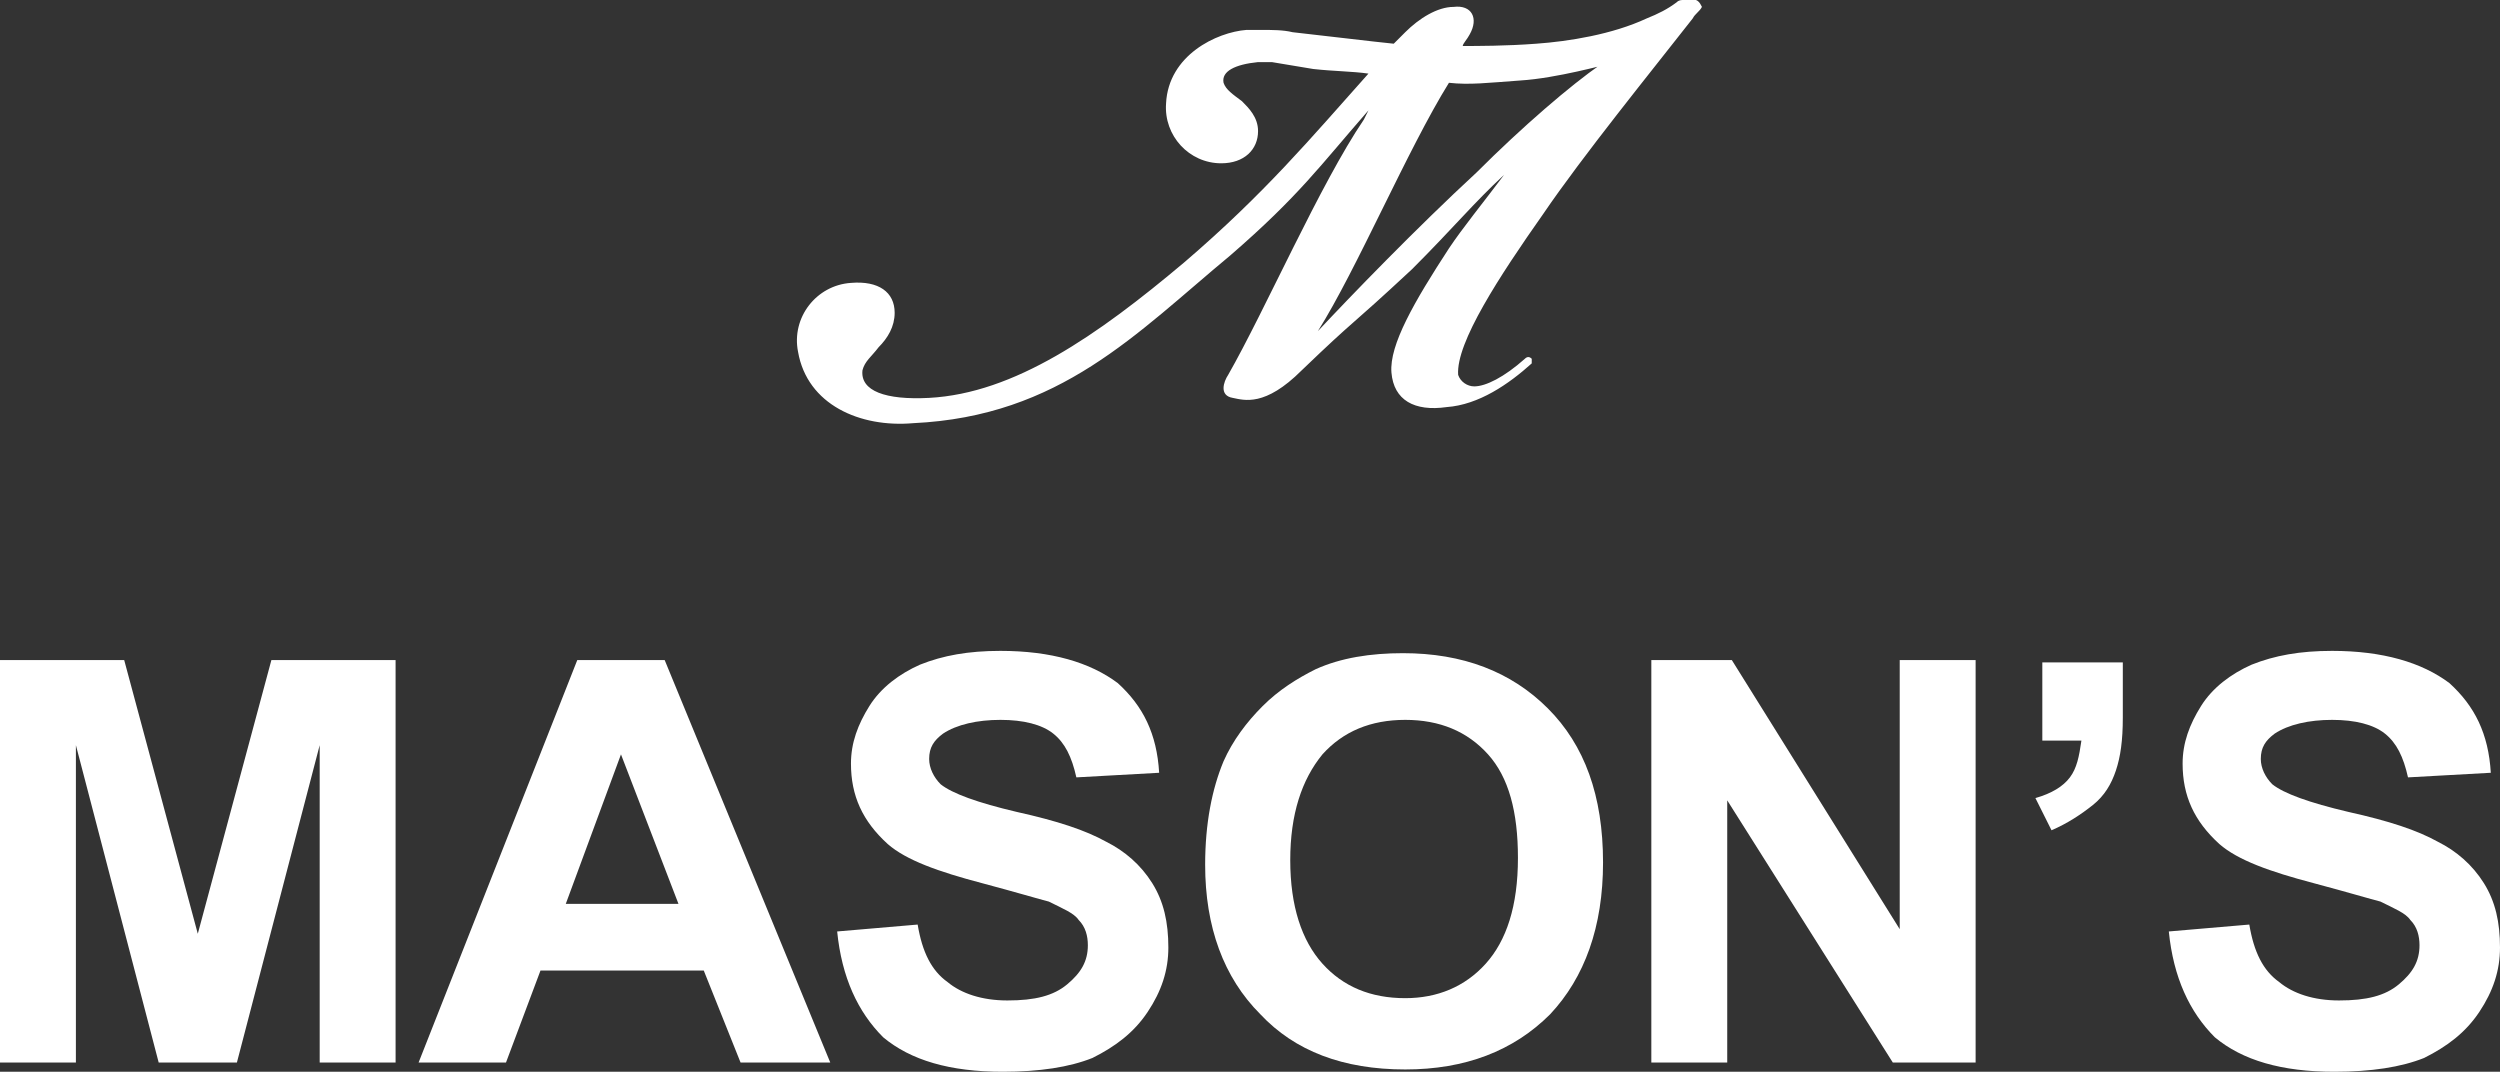
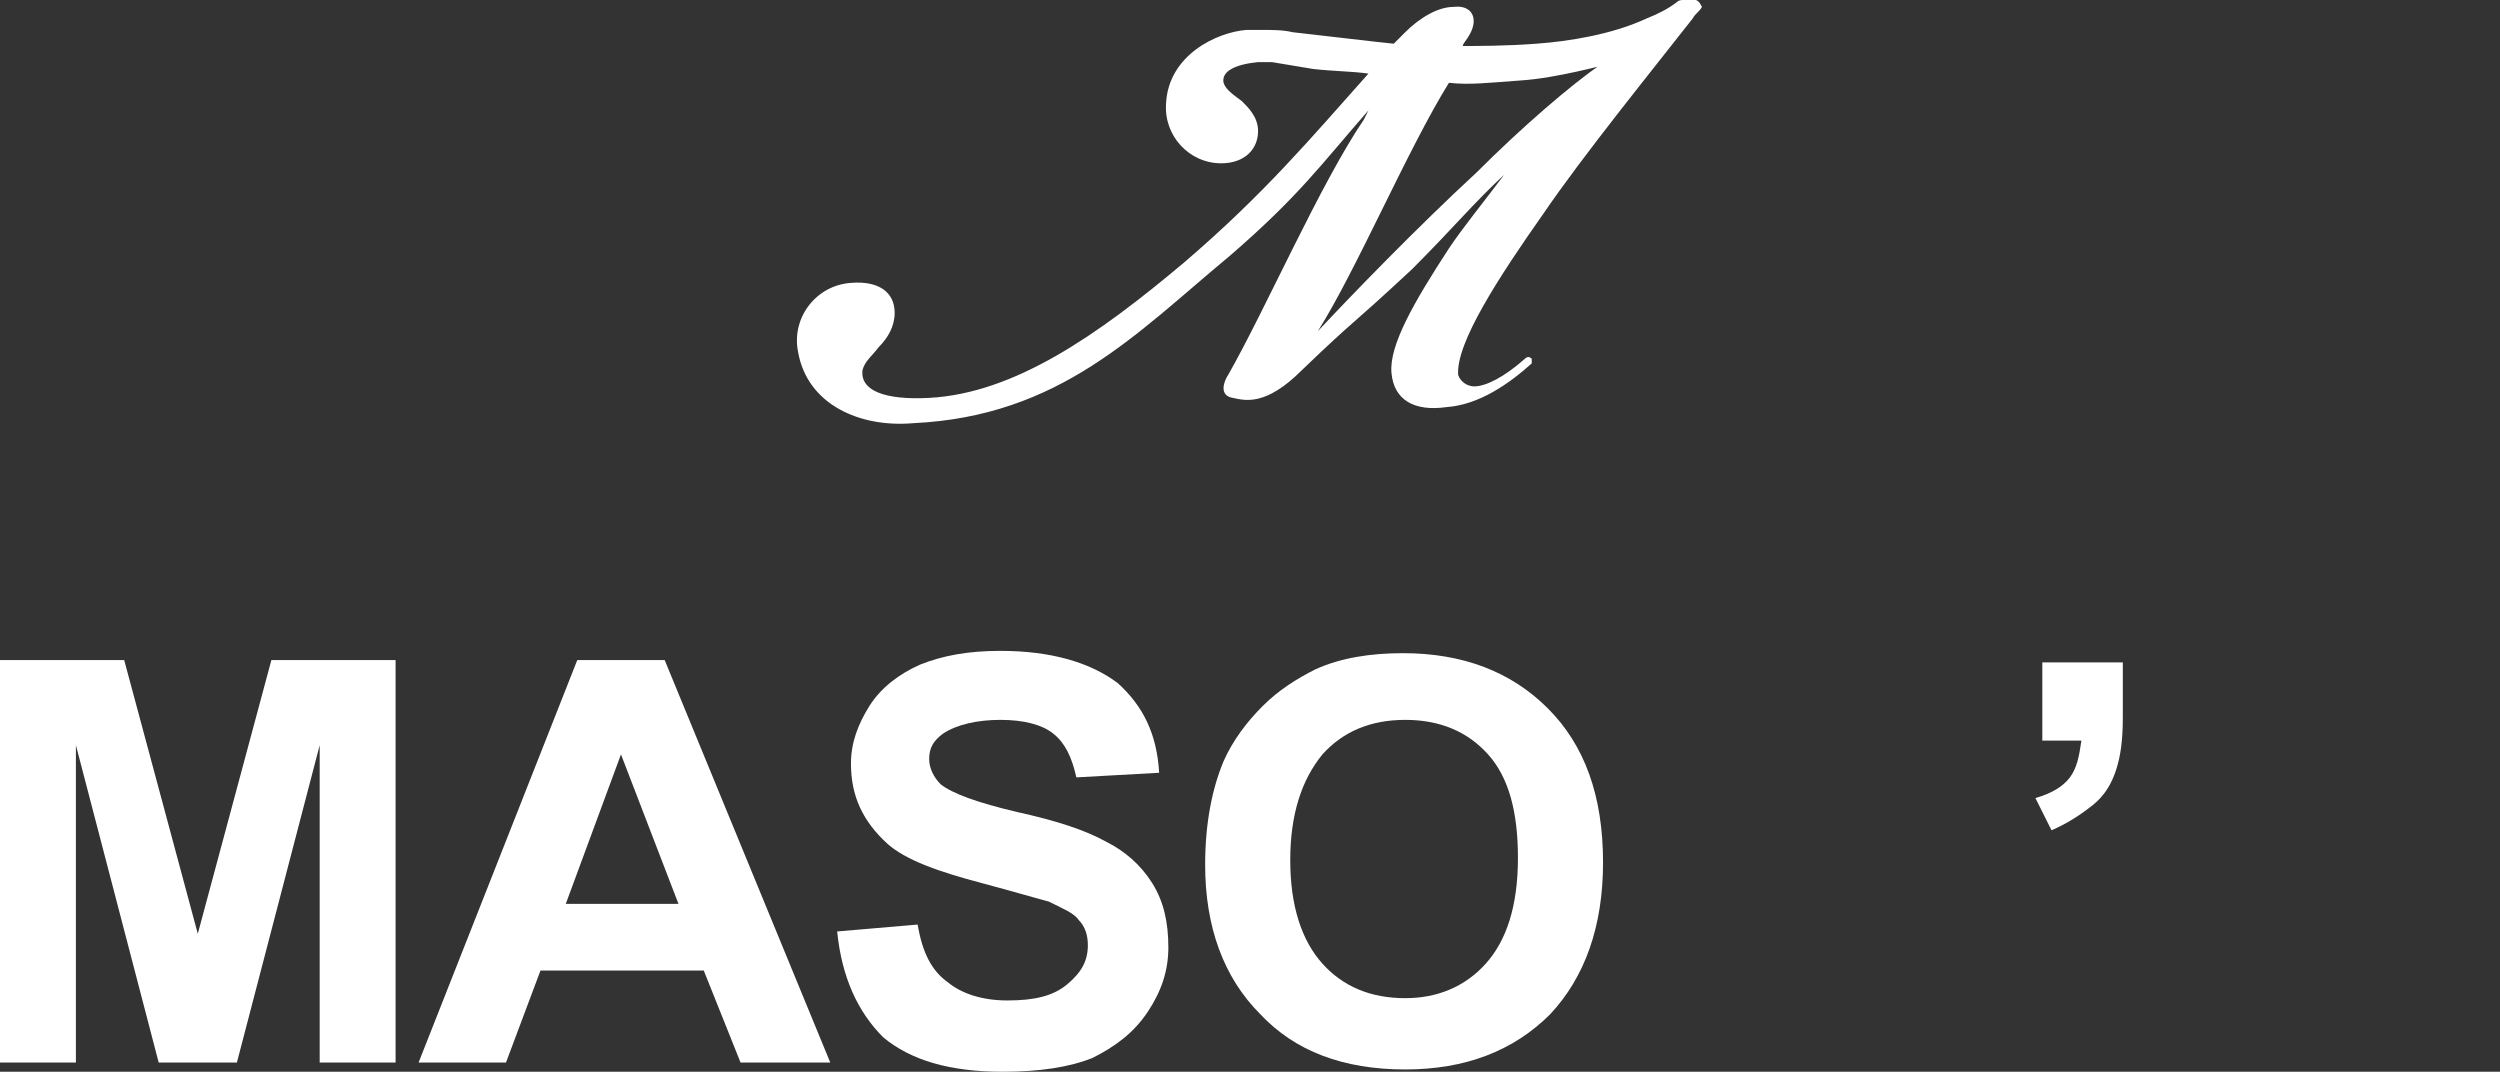
<svg xmlns="http://www.w3.org/2000/svg" id="Ebene_1" x="0px" y="0px" viewBox="0 0 108.7 46.6" style="enable-background:new 0 0 108.7 46.6;" xml:space="preserve">
  <rect x="0" y="0" width="108.7" height="46.6" fill="#333333" stroke="none" />
  <style type="text/css">	.st0{fill:#FFFFFF;}</style>
  <g>
    <polygon class="st0" points="0,46.2 0,28.7 5.4,28.7 8.6,40.6 11.8,28.7 17.2,28.7 17.2,46.2 13.9,46.2 13.9,32.4 10.3,46.2   6.9,46.2 3.3,32.4 3.3,46.2  " />
    <path class="st0" d="M36.1,46.2h-3.9l-1.6-4h-7.1l-1.5,4h-3.8l6.9-17.5h3.8L36.1,46.2L36.1,46.2z M29.5,39.3L27,32.8l-2.4,6.5H29.5  L29.5,39.3z" />
    <path class="st0" d="M36.4,40.5l3.5-0.3c0.2,1.2,0.6,2,1.3,2.5c0.6,0.5,1.5,0.8,2.6,0.8c1.2,0,2-0.2,2.6-0.7s0.9-1,0.9-1.7  c0-0.4-0.1-0.8-0.4-1.1c-0.2-0.3-0.7-0.5-1.3-0.8c-0.4-0.1-1.4-0.4-2.9-0.8c-1.9-0.5-3.3-1-4.1-1.7c-1.1-1-1.6-2.1-1.6-3.5  c0-0.9,0.3-1.7,0.8-2.5s1.3-1.4,2.2-1.8c1-0.4,2.1-0.6,3.5-0.6c2.2,0,3.9,0.5,5.1,1.4c1.1,1,1.7,2.2,1.8,3.9l-3.6,0.2  c-0.2-0.9-0.5-1.5-1-1.9c-0.5-0.4-1.3-0.6-2.3-0.6s-1.9,0.2-2.5,0.6c-0.4,0.3-0.6,0.6-0.6,1.1c0,0.4,0.2,0.8,0.5,1.1  c0.5,0.4,1.6,0.8,3.3,1.2c1.8,0.4,3,0.8,3.9,1.3c0.8,0.4,1.5,1,2,1.8s0.7,1.7,0.7,2.8c0,1-0.3,1.9-0.9,2.8c-0.6,0.9-1.4,1.5-2.4,2  c-1,0.4-2.3,0.6-3.9,0.6c-2.3,0-4-0.5-5.2-1.5C37.3,44,36.6,42.5,36.4,40.5L36.4,40.5z" />
-     <path class="st0" d="M52.4,37.6c0-1.8,0.3-3.3,0.8-4.5c0.4-0.9,1-1.7,1.7-2.4s1.5-1.2,2.3-1.6c1.1-0.5,2.4-0.7,3.8-0.7  c2.6,0,4.7,0.8,6.3,2.4c1.6,1.6,2.4,3.8,2.4,6.7c0,2.8-0.8,5-2.3,6.6c-1.6,1.6-3.7,2.4-6.3,2.4c-2.7,0-4.8-0.8-6.3-2.4  C53.2,42.5,52.4,40.3,52.4,37.6L52.4,37.6z M56.1,37.4c0,2,0.5,3.5,1.4,4.5s2.1,1.5,3.6,1.5c1.4,0,2.6-0.5,3.5-1.5s1.4-2.5,1.4-4.6  c0-2-0.4-3.5-1.3-4.5c-0.9-1-2.1-1.5-3.6-1.5s-2.7,0.5-3.6,1.5C56.6,33.9,56.1,35.4,56.1,37.4L56.1,37.4z" />
-     <polygon class="st0" points="71.8,46.2 71.8,28.7 75.3,28.7 82.6,40.4 82.6,28.7 85.9,28.7 85.9,46.2 82.3,46.2 75.1,34.8   75.1,46.2  " />
+     <path class="st0" d="M52.4,37.6c0-1.8,0.3-3.3,0.8-4.5c0.4-0.9,1-1.7,1.7-2.4s1.5-1.2,2.3-1.6c1.1-0.5,2.4-0.7,3.8-0.7  c2.6,0,4.7,0.8,6.3,2.4c1.6,1.6,2.4,3.8,2.4,6.7c0,2.8-0.8,5-2.3,6.6c-1.6,1.6-3.7,2.4-6.3,2.4c-2.7,0-4.8-0.8-6.3-2.4  C53.2,42.5,52.4,40.3,52.4,37.6L52.4,37.6z M56.1,37.4c0,2,0.5,3.5,1.4,4.5s2.1,1.5,3.6,1.5c1.4,0,2.6-0.5,3.5-1.5s1.4-2.5,1.4-4.6  c0-2-0.4-3.5-1.3-4.5c-0.9-1-2.1-1.5-3.6-1.5s-2.7,0.5-3.6,1.5C56.6,33.9,56.1,35.4,56.1,37.4z" />
    <path class="st0" d="M88.9,28.8h3.4v2.4c0,1-0.1,1.7-0.3,2.3s-0.5,1.1-1,1.5s-1.1,0.8-1.8,1.1l-0.7-1.4c0.7-0.2,1.2-0.5,1.5-0.9  s0.4-0.9,0.5-1.6h-1.7v-3.4H88.9z" />
-     <path class="st0" d="M94.3,40.5l3.5-0.3c0.2,1.2,0.6,2,1.3,2.5c0.6,0.5,1.5,0.8,2.6,0.8c1.2,0,2-0.2,2.6-0.7s0.9-1,0.9-1.7  c0-0.4-0.1-0.8-0.4-1.1c-0.2-0.3-0.7-0.5-1.3-0.8c-0.4-0.1-1.4-0.4-2.9-0.8c-1.9-0.5-3.3-1-4.1-1.7c-1.1-1-1.6-2.1-1.6-3.5  c0-0.9,0.3-1.7,0.8-2.5s1.3-1.4,2.2-1.8c1-0.4,2.1-0.6,3.5-0.6c2.2,0,3.9,0.5,5.1,1.4c1.1,1,1.7,2.2,1.8,3.9l-3.6,0.2  c-0.2-0.9-0.5-1.5-1-1.9c-0.5-0.4-1.3-0.6-2.3-0.6s-1.9,0.2-2.5,0.6c-0.4,0.3-0.6,0.6-0.6,1.1c0,0.4,0.2,0.8,0.5,1.1  c0.5,0.4,1.6,0.8,3.3,1.2c1.8,0.4,3,0.8,3.9,1.3c0.8,0.4,1.5,1,2,1.8s0.7,1.7,0.7,2.8c0,1-0.3,1.9-0.9,2.8c-0.6,0.9-1.4,1.5-2.4,2  c-1,0.4-2.3,0.6-3.9,0.6c-2.3,0-4-0.5-5.2-1.5C95.2,44,94.5,42.5,94.3,40.5L94.3,40.5z" />
    <path class="st0" d="M57.1,3c0.9,0.1,1.7,0.1,2.4,0.2C57,6,55,8.4,51.5,11.4c-3.8,3.2-7.4,5.7-11.1,5.9c-1.9,0.1-3-0.3-2.9-1.2  c0.1-0.4,0.4-0.6,0.7-1c0.4-0.4,0.7-0.9,0.7-1.5c0-0.9-0.7-1.4-1.9-1.3c-1.5,0.1-2.6,1.5-2.3,3c0.4,2.3,2.7,3.3,5,3.1l0,0  c6.4-0.3,9.7-3.9,13.8-7.3c3-2.6,3.9-3.9,6-6.3l-0.2,0.4C57.4,8,55,13.5,53.4,16.3c-0.2,0.3-0.4,0.9,0.2,1c0.5,0.1,1.4,0.4,3-1.2  c2.5-2.4,1.9-1.7,4.8-4.4c1.8-1.8,2.7-2.9,4-4.1c-0.9,1.2-1.8,2.3-2.4,3.2c-1.5,2.3-2.6,4.2-2.5,5.4s1,1.7,2.4,1.5  c1.4-0.1,2.7-1,3.7-1.9c0-0.1,0-0.1,0-0.2c-0.1-0.1-0.2-0.1-0.3,0c-0.9,0.8-1.7,1.2-2.2,1.2c-0.3,0-0.6-0.2-0.7-0.5  c-0.1-1.4,1.8-4.3,3.7-7c1.7-2.5,4.7-6.2,6.5-8.5c0.1-0.2,0.3-0.3,0.4-0.5c-0.1-0.2-0.2-0.4-0.6-0.3c-0.1,0-0.1,0-0.2,0  c-0.1,0-0.2,0-0.3,0.1c-0.4,0.3-0.8,0.5-1.3,0.7c-1.5,0.7-3.4,1-4.8,1.1C65.5,2,64.2,2,63.6,2c0-0.1,0.2-0.3,0.3-0.5  c0.4-0.7,0.1-1.3-0.7-1.2c-0.7,0-1.5,0.5-2.1,1.1c-0.2,0.2-0.4,0.4-0.5,0.5c-1-0.1-2.6-0.3-4.4-0.5c-0.4-0.1-0.9-0.1-1.4-0.1  c-0.1,0-0.2,0-0.3,0l0,0c-0.1,0-0.2,0-0.3,0l0,0c-1.3,0.1-3.4,1.1-3.5,3.2c-0.1,1.4,1,2.6,2.4,2.6c1,0,1.6-0.6,1.6-1.4  c0-0.6-0.4-1-0.7-1.3c-0.4-0.3-0.7-0.5-0.8-0.8c-0.1-0.5,0.5-0.8,1.5-0.9l0,0c0.2,0,0.4,0,0.6,0 M69.6,2.8  c-1.3,0.9-3.4,2.7-5.4,4.7c-2.6,2.4-5.5,5.4-6.9,6.9C59,11.7,61.2,6.5,63,3.6c0.9,0.1,1.7,0,3.1-0.1c1.6-0.1,3.7-0.7,3.8-0.7  L69.6,2.8L69.6,2.8z" />
  </g>
</svg>